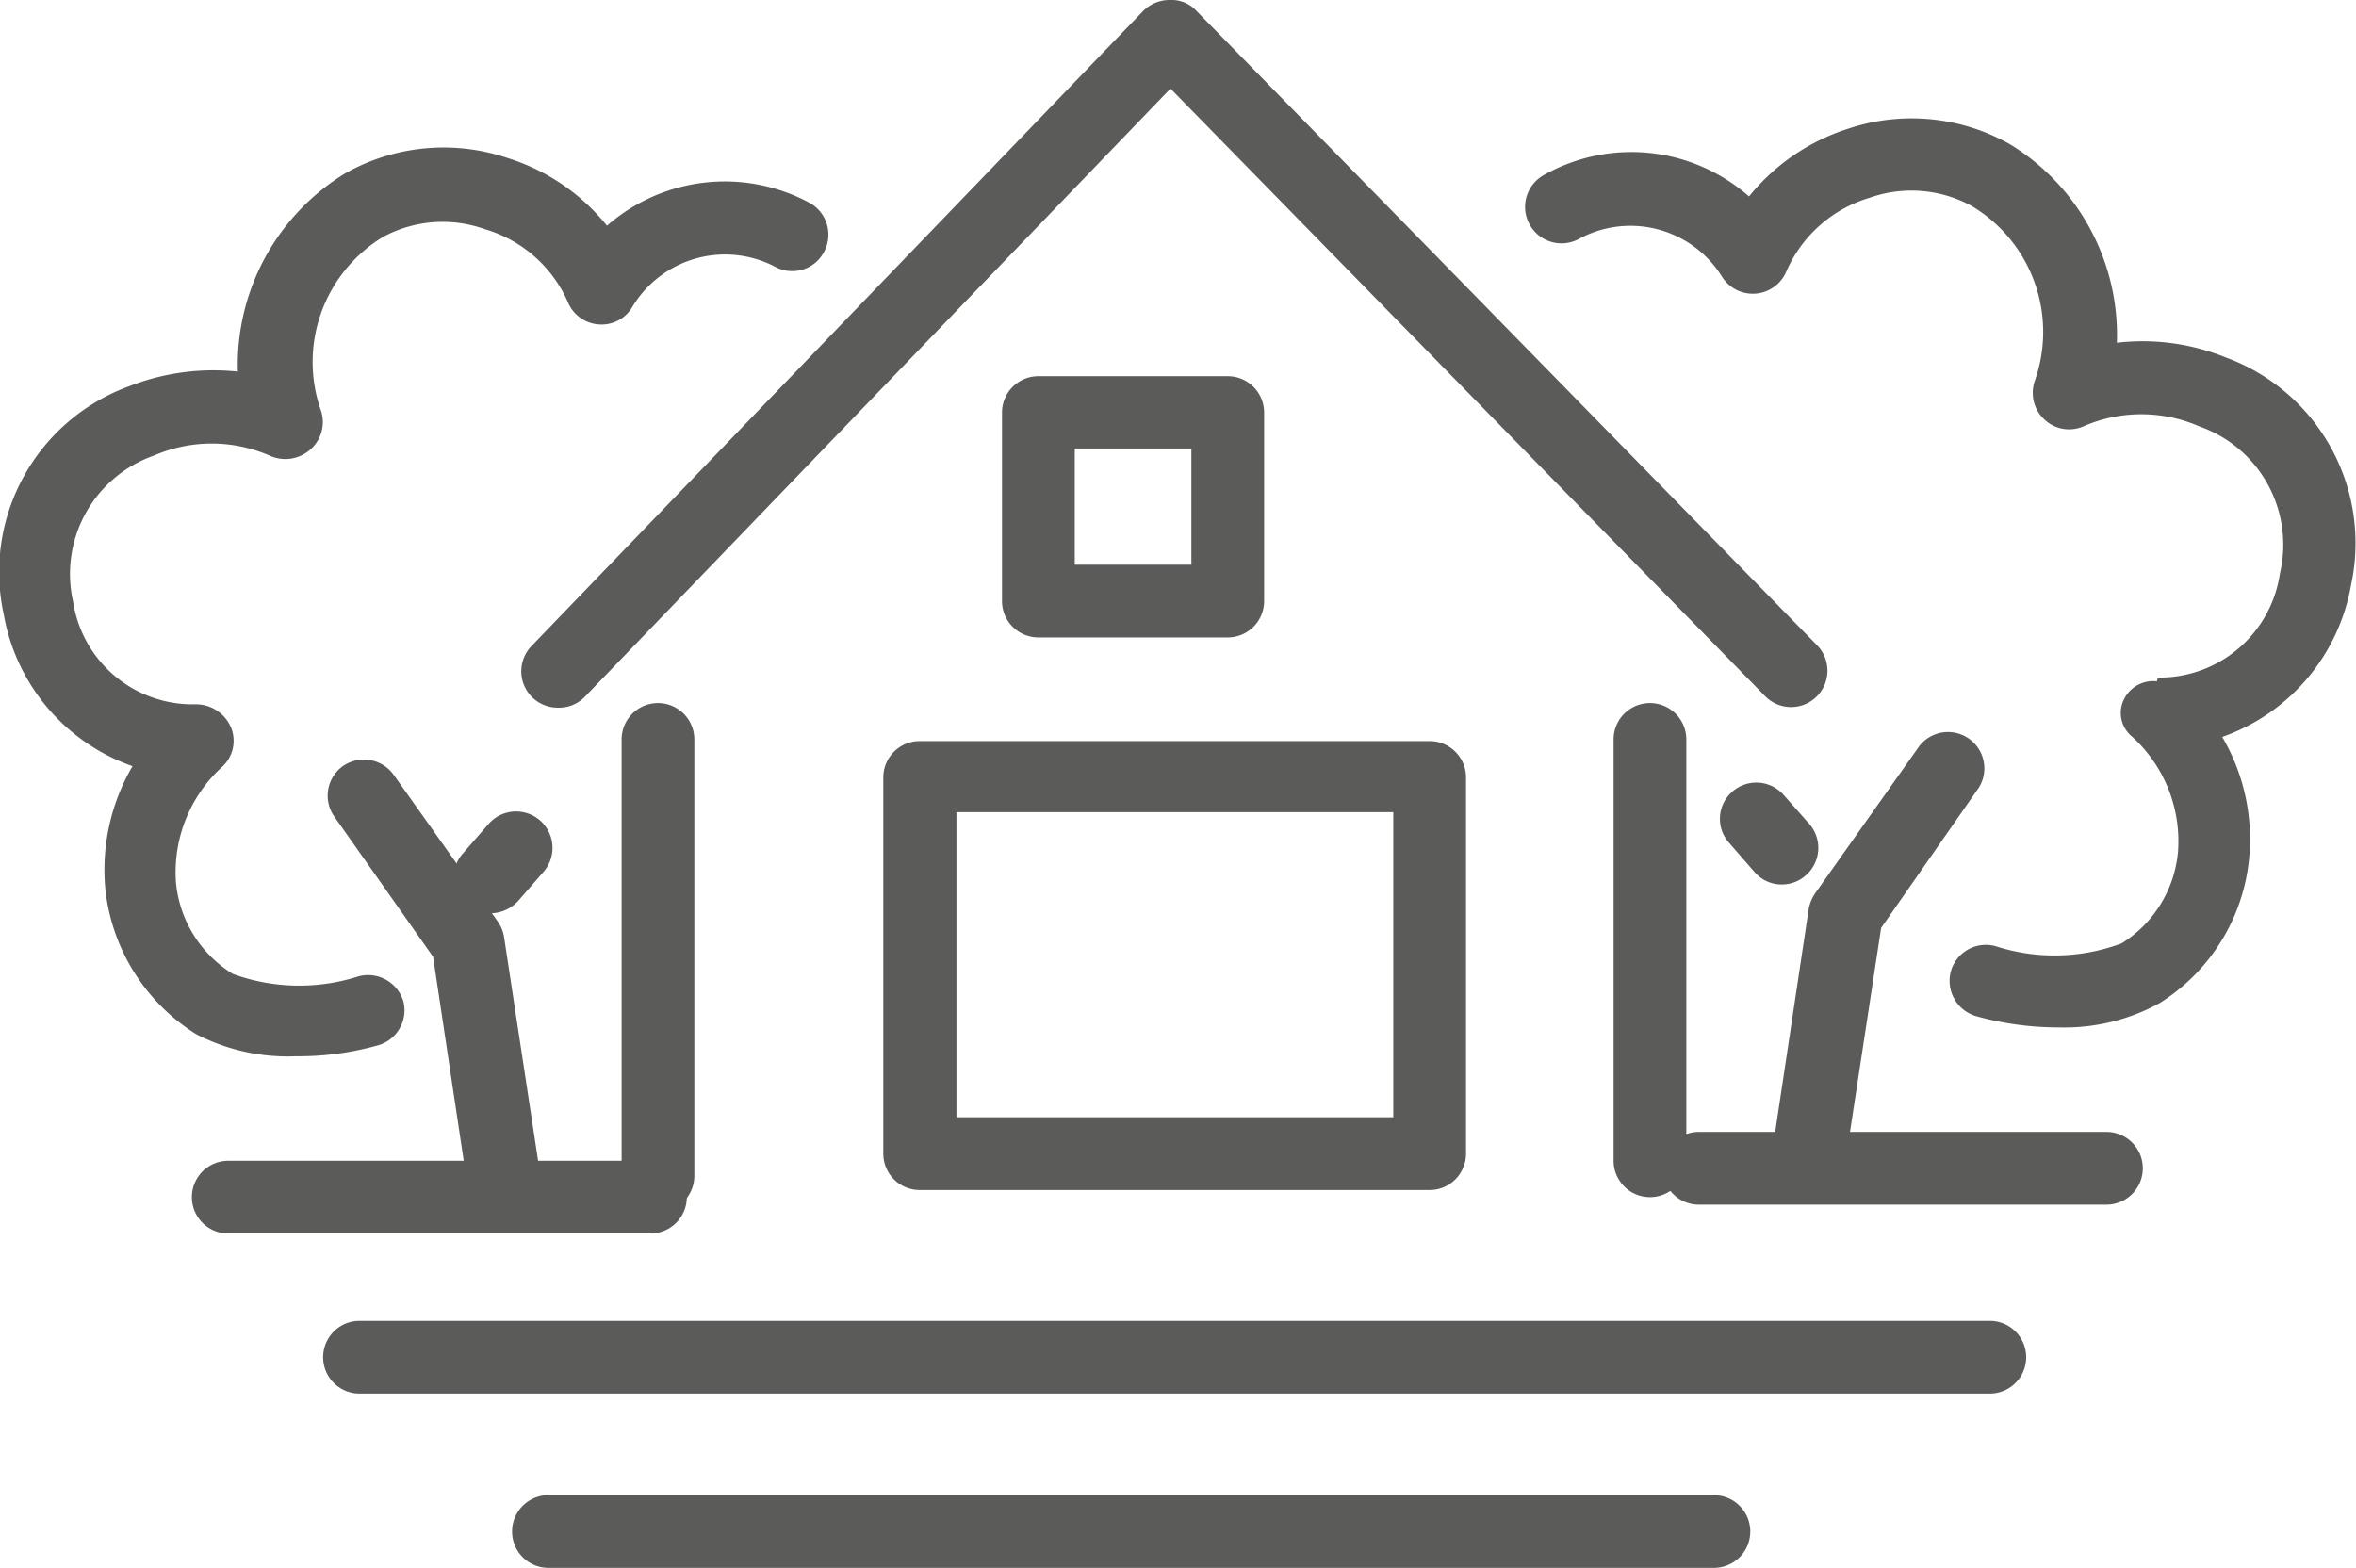
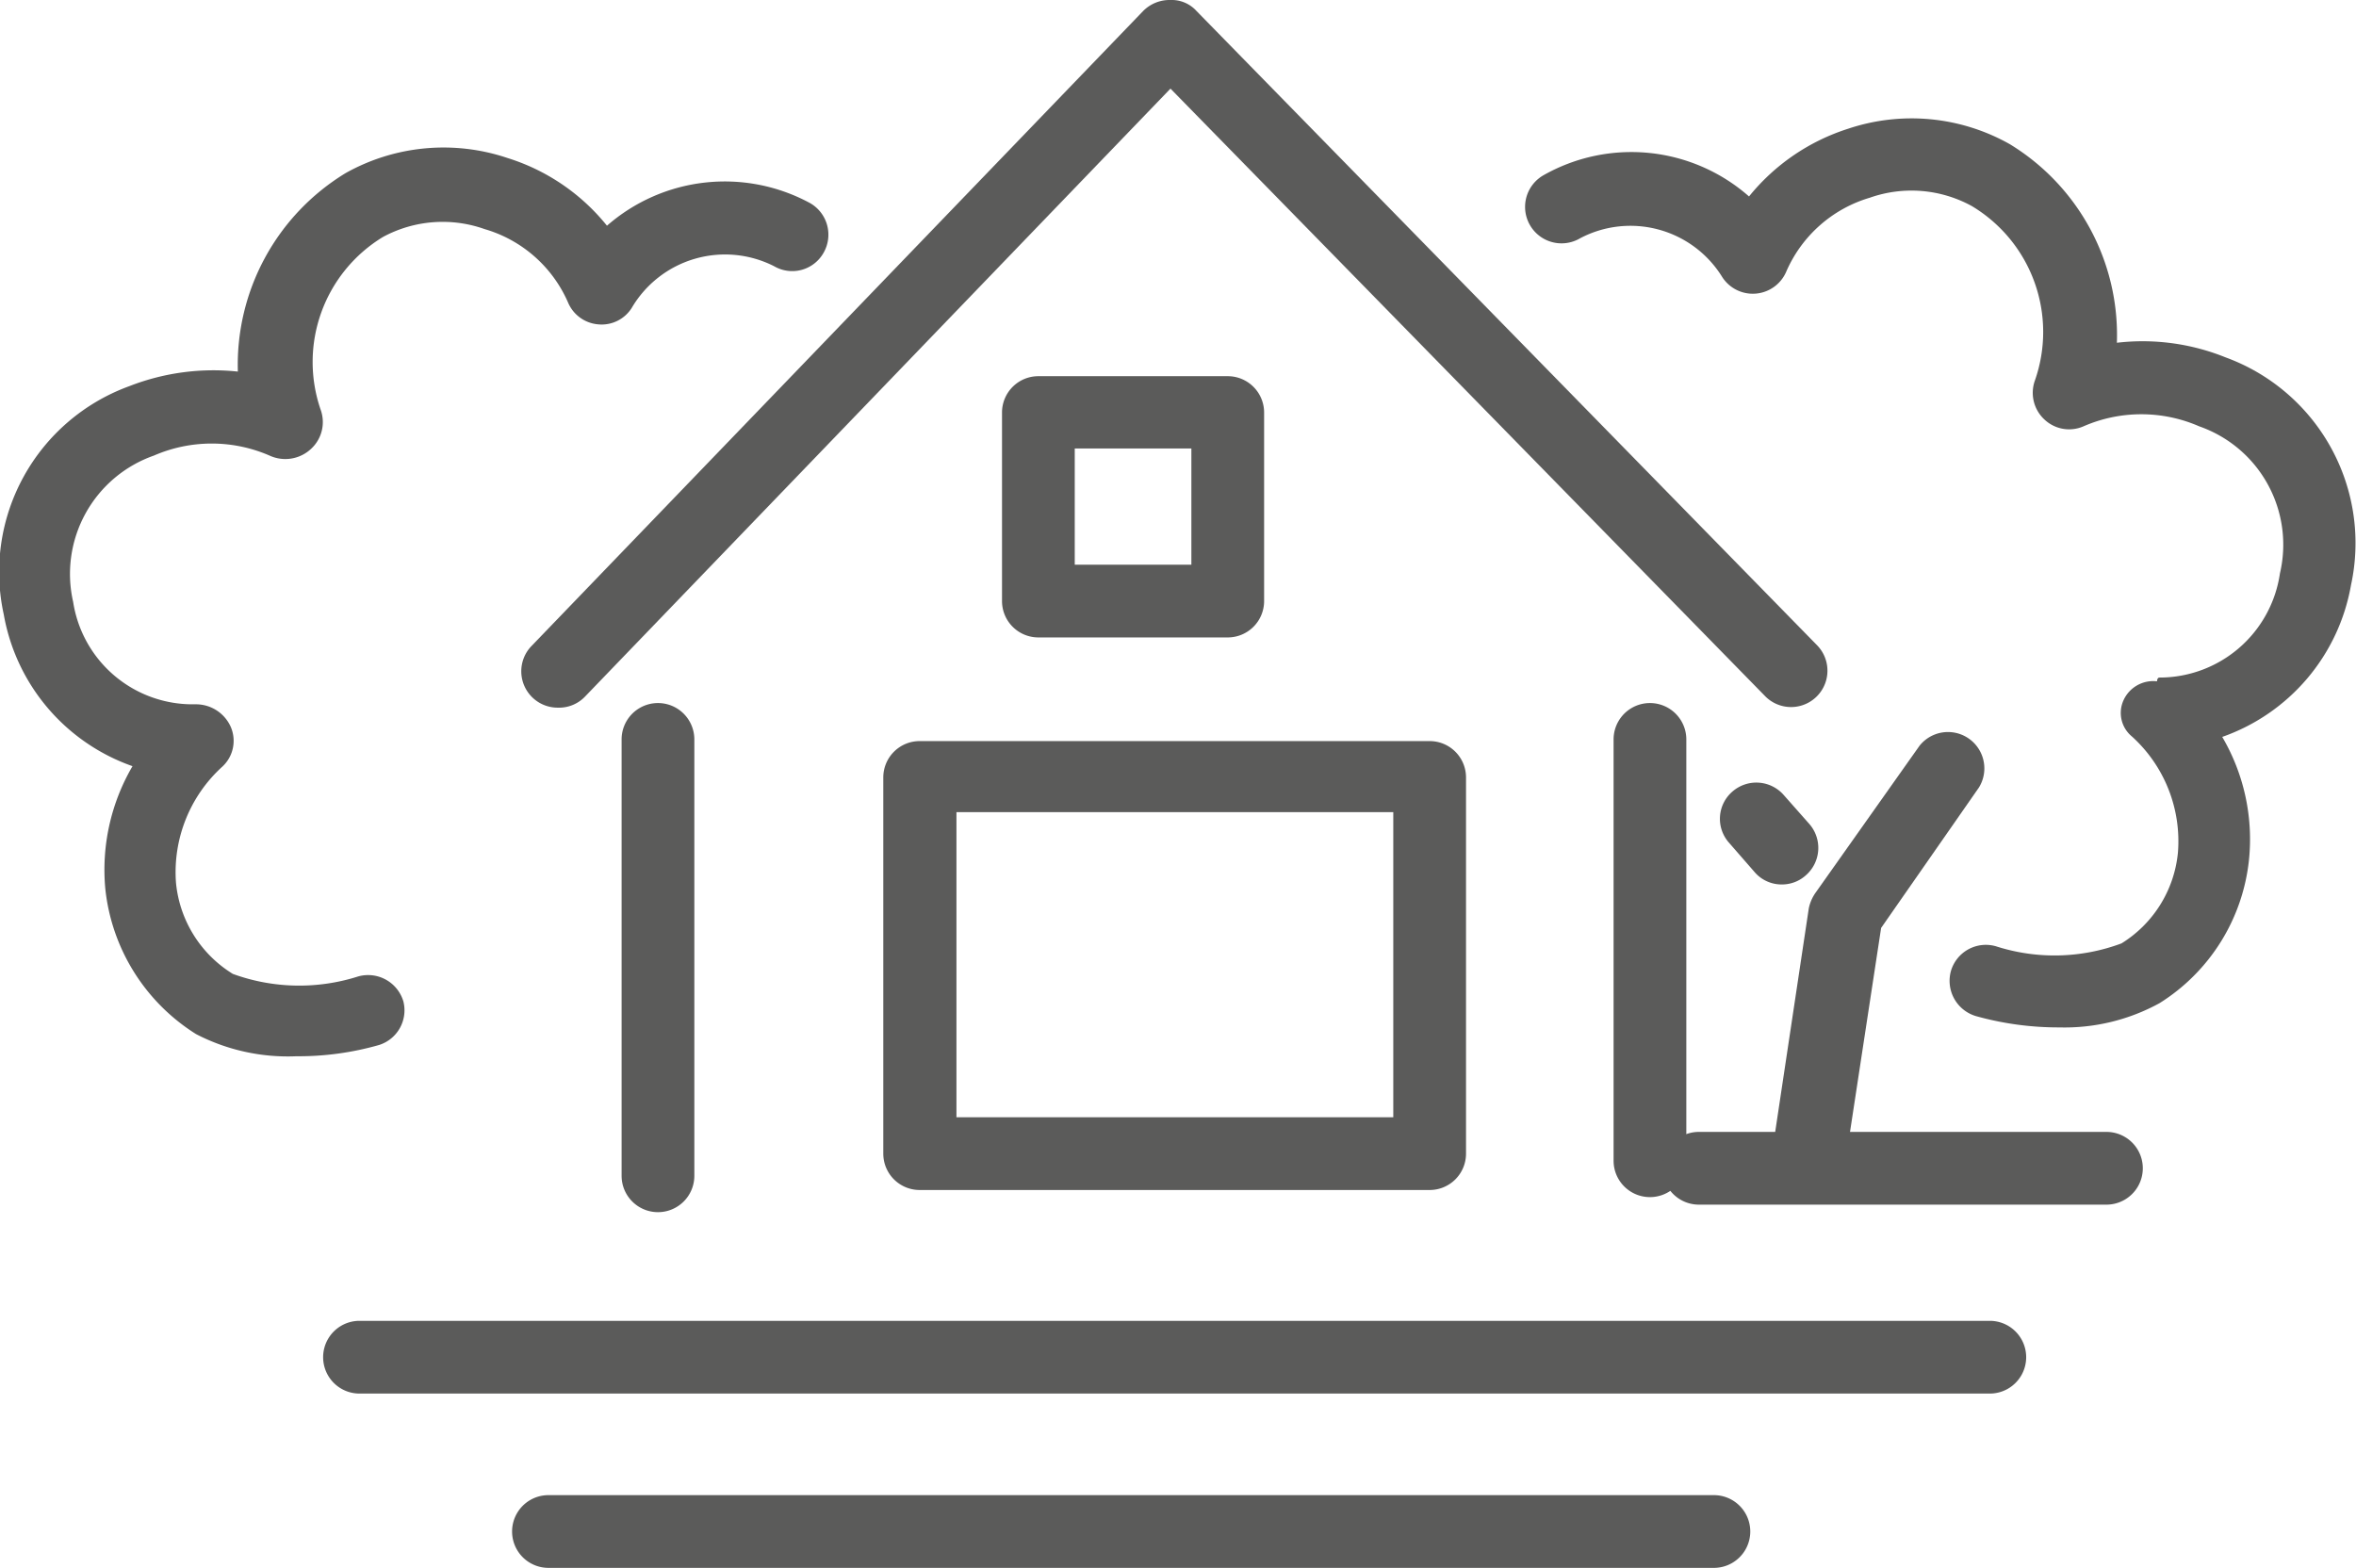
<svg xmlns="http://www.w3.org/2000/svg" viewBox="0 0 56.36 37.51">
  <defs>
    <style>.cls-1,.cls-2{fill:#5b5b5a;}.cls-2{fill-rule:evenodd;}</style>
  </defs>
  <title>Vorteile-head-haus</title>
  <g id="Ebene_2" data-name="Ebene 2">
    <g id="Ebene_1-2" data-name="Ebene 1">
      <path class="cls-1" d="M13.34,16.93a.87.87,0,0,1-.63-1.47L27.34.27A.89.89,0,0,1,28,0a.8.8,0,0,1,.62.26L43.48,15.45a.87.87,0,0,1-1.24,1.22L28,2.12,14,16.66A.86.86,0,0,1,13.34,16.93Z" />
      <path class="cls-2" d="M25.71,13.51H28.5V10.73H25.71Zm3.66,1.74H24.84a.87.87,0,0,1-.87-.87V9.86A.87.87,0,0,1,24.84,9h4.53a.87.87,0,0,1,.87.87v4.52A.87.87,0,0,1,29.37,15.25Z" />
      <path class="cls-1" d="M15.74,29a.87.87,0,0,1-.87-.87V17.69a.87.87,0,1,1,1.74,0V28.12A.87.87,0,0,1,15.74,29Z" />
      <path class="cls-1" d="M39.47,28.64a.87.87,0,0,1-.87-.87V17.69a.87.87,0,1,1,1.74,0V27.77A.87.87,0,0,1,39.47,28.64Z" />
      <path class="cls-2" d="M22.88,26.73H33.33v-7.3H22.88ZM34.2,28.47H22a.87.87,0,0,1-.87-.87v-9a.87.87,0,0,1,.87-.87H34.2a.87.87,0,0,1,.87.87v9A.87.87,0,0,1,34.2,28.47Z" />
-       <path class="cls-1" d="M15.56,29.51H5.46a.87.87,0,1,1,0-1.74h10.1a.87.87,0,0,1,0,1.74Z" />
      <path class="cls-1" d="M50.39,28.82H40.64a.87.87,0,1,1,0-1.74h9.75a.87.87,0,0,1,0,1.74Z" />
      <path class="cls-1" d="M47.61,33.34H8.6a.87.87,0,0,1,0-1.74h39a.87.87,0,1,1,0,1.74Z" />
      <path class="cls-1" d="M41,37.51H13.12a.87.87,0,1,1,0-1.74H41a.87.87,0,0,1,0,1.74Z" />
      <path class="cls-1" d="M7.09,25.27a4.77,4.77,0,0,1-2.4-.53,4.68,4.68,0,0,1-2.17-3.47,4.91,4.91,0,0,1,.65-2.94A4.71,4.71,0,0,1,.09,14.7a4.73,4.73,0,0,1,3-5.46,5.53,5.53,0,0,1,2.6-.35A5.37,5.37,0,0,1,8.27,4.14a4.79,4.79,0,0,1,3.87-.36A4.94,4.94,0,0,1,14.52,5.4a4.28,4.28,0,0,1,4.86-.54.87.87,0,0,1,.32,1.19.86.86,0,0,1-1.18.32,2.59,2.59,0,0,0-3.41,1,.85.85,0,0,1-.8.39.86.86,0,0,1-.72-.52,3.13,3.13,0,0,0-2-1.76,3,3,0,0,0-2.43.19A3.5,3.5,0,0,0,7.67,9.8a.87.87,0,0,1-.22.93.9.9,0,0,1-1,.17,3.47,3.47,0,0,0-2.77,0,3,3,0,0,0-1.93,3.5,2.89,2.89,0,0,0,2.89,2.45h.06a.91.91,0,0,1,.82.54.84.84,0,0,1-.2.95,3.41,3.41,0,0,0-1.11,2.78,2.88,2.88,0,0,0,1.36,2.18,4.64,4.64,0,0,0,3,.06.88.88,0,0,1,1.08.6A.87.87,0,0,1,9.07,25,7,7,0,0,1,7.09,25.27Z" />
-       <path class="cls-1" d="M12,28.82a.88.88,0,0,1-.86-.74l-.78-5.19L8,19.54a.87.87,0,0,1,.2-1.21.88.88,0,0,1,1.22.21l2.49,3.51a.89.89,0,0,1,.15.38l.82,5.39a.88.88,0,0,1-.73,1Z" />
-       <path class="cls-1" d="M11.73,21.85a.86.86,0,0,1-.65-1.44l.61-.7A.87.87,0,0,1,13,20.86l-.61.7A.91.91,0,0,1,11.73,21.85Z" />
      <path class="cls-1" d="M49.27,24.58a7.33,7.33,0,0,1-2-.27.88.88,0,0,1-.6-1.08.87.87,0,0,1,1.08-.59,4.58,4.58,0,0,0,3-.07A2.88,2.88,0,0,0,52.1,20.4,3.38,3.38,0,0,0,51,17.62a.73.73,0,0,1-.2-.87.78.78,0,0,1,.8-.45h0s0-.09.06-.09a2.91,2.91,0,0,0,2.88-2.49,3,3,0,0,0-1.93-3.52,3.46,3.46,0,0,0-2.77,0,.86.86,0,0,1-.94-.17.87.87,0,0,1-.22-.93,3.51,3.51,0,0,0-1.51-4.17,3,3,0,0,0-2.44-.2,3.15,3.15,0,0,0-2,1.77.87.87,0,0,1-1.53.13A2.58,2.58,0,0,0,37.8,5.7a.87.87,0,0,1-.89-1.5,4.26,4.26,0,0,1,4.93.5,5,5,0,0,1,2.37-1.62,4.78,4.78,0,0,1,3.87.37A5.35,5.35,0,0,1,50.64,8.2a5.3,5.3,0,0,1,2.6.35,4.73,4.73,0,0,1,3,5.45,4.71,4.71,0,0,1-3.08,3.63,4.84,4.84,0,0,1,.64,2.94A4.61,4.61,0,0,1,51.66,24,4.72,4.72,0,0,1,49.27,24.58Z" />
      <path class="cls-1" d="M43.32,28.12h-.13a.87.87,0,0,1-.73-1l.81-5.39a1,1,0,0,1,.16-.37l2.49-3.52a.87.87,0,0,1,1.42,1L45,22.2l-.79,5.18A.86.86,0,0,1,43.32,28.12Z" />
      <path class="cls-1" d="M42.63,21.16a.85.85,0,0,1-.66-.3l-.61-.7a.86.86,0,0,1,.08-1.22.87.87,0,0,1,1.23.08l.61.69a.87.87,0,0,1-.08,1.23A.85.85,0,0,1,42.63,21.16Z" />
    </g>
  </g>
</svg>